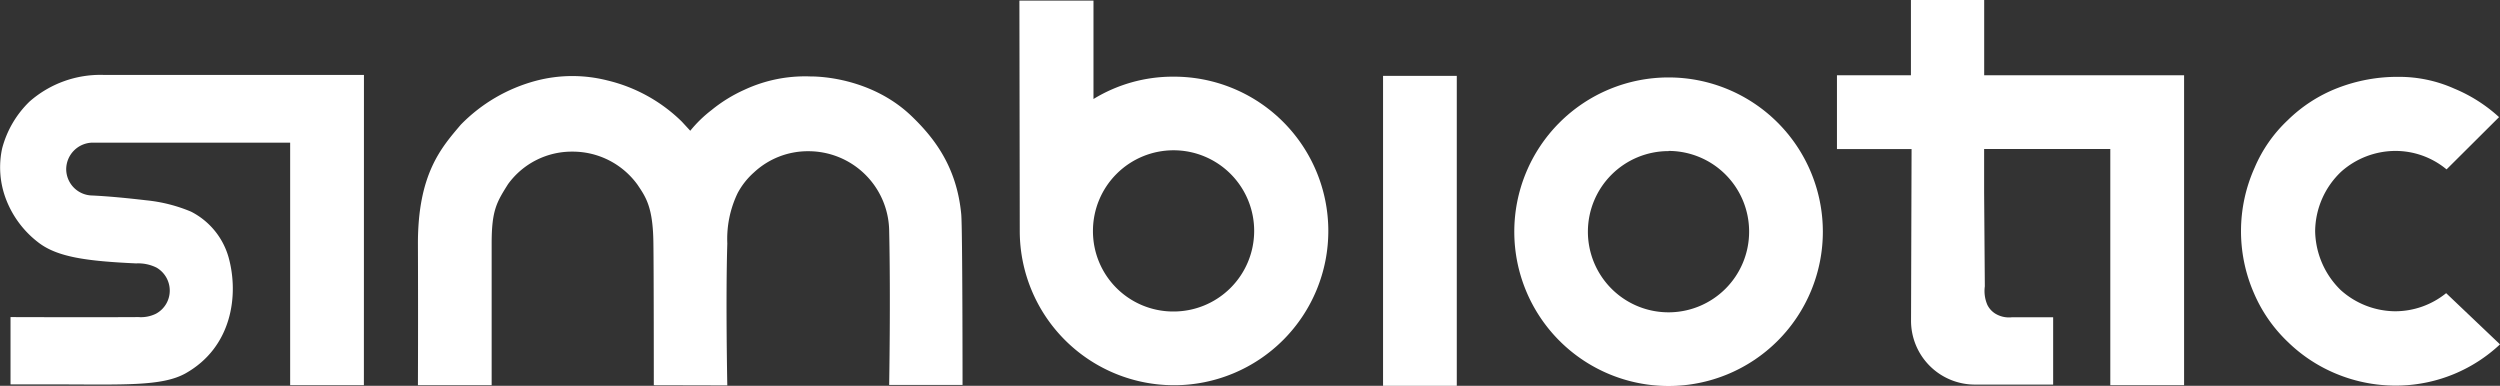
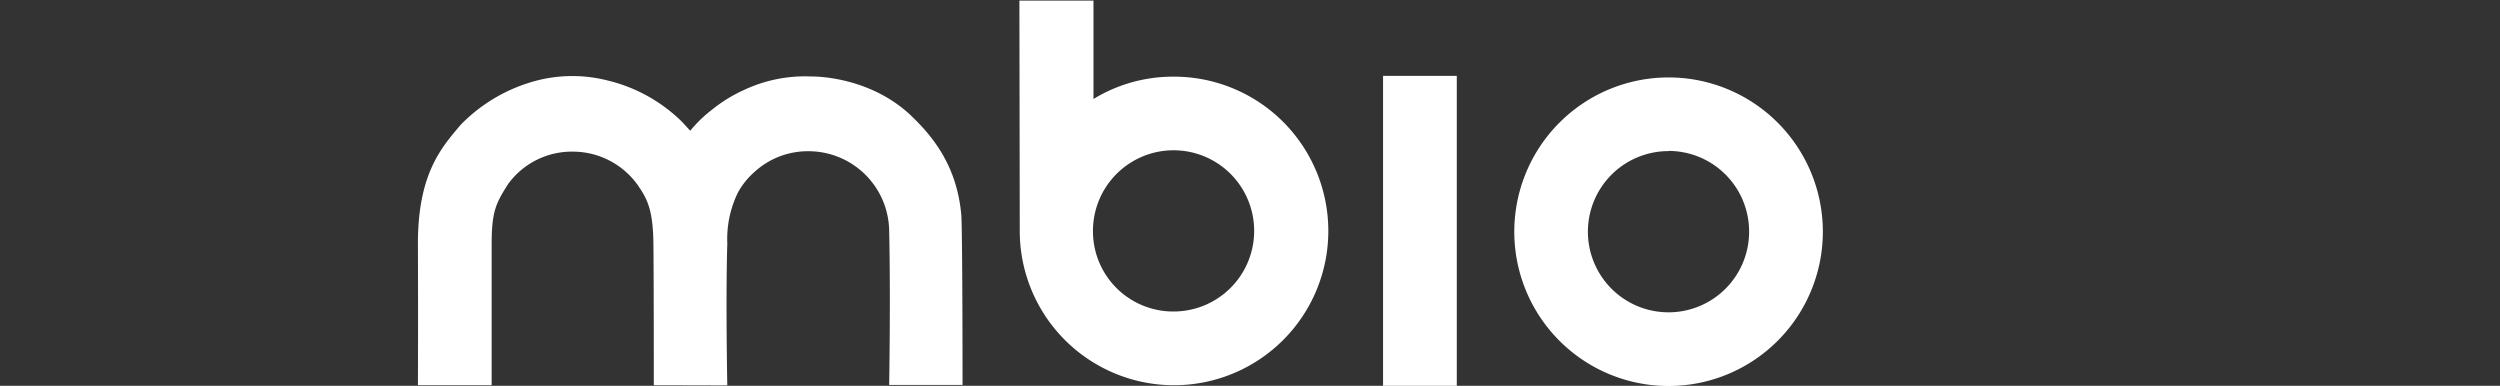
<svg xmlns="http://www.w3.org/2000/svg" id="Capa_1" data-name="Capa 1" viewBox="0 0 425.2 65.62">
  <rect x="0" y="0" width="425.2" height="65.62" fill="#333333" stroke="none" />
  <defs>
    <style>.cls-1{fill:#fff;}</style>
  </defs>
  <path class="cls-1" d="M200.74,263.87c0-2.5-.06-39.18-.06-39.18h12.6v16.74a25.83,25.83,0,0,1,13.52-3.8,26.24,26.24,0,1,1-26.06,26.24Zm26.06,13.7a13.71,13.71,0,1,0-13.61-13.7A13.65,13.65,0,0,0,226.8,277.57Z" transform="translate(-27.3 -224.59)" />
-   <path class="cls-1" d="M443.41,253.4a13.6,13.6,0,0,0-8.74-3.14,13.93,13.93,0,0,0-9.15,3.5,14.11,14.11,0,0,0-4.46,10.15,14.34,14.34,0,0,0,4.33,10,14,14,0,0,0,9.27,3.62,13.8,13.8,0,0,0,8.68-3.08l9.16,8.71a25.91,25.91,0,0,1-16.86,7,26.38,26.38,0,0,1-11-2,26,26,0,0,1-8.23-5.42,25,25,0,0,1-5.75-8.27,26.34,26.34,0,0,1,.11-21.37,23.85,23.85,0,0,1,5.62-8.06,25,25,0,0,1,8.49-5.48,28.1,28.1,0,0,1,10.31-1.9,23,23,0,0,1,9.53,2,26.06,26.06,0,0,1,7.62,4.85Z" transform="translate(-27.3 -224.59)" />
  <path class="cls-1" d="M138.5,290.11s0-19.9-.07-24.14c-.06-6.08-1.24-7.81-2.73-10a13.59,13.59,0,0,0-11-5.59,13.39,13.39,0,0,0-11,5.54c-1.92,3.06-2.78,4.42-2.78,10.07v24.12H98.38s.05-10.84,0-24.12c0-11.92,4.06-16.37,7.28-20.18a27.88,27.88,0,0,1,12.79-7.48,24.23,24.23,0,0,1,12.15-.06,27,27,0,0,1,12.66,7l1.44,1.56a21.4,21.4,0,0,1,3.62-3.52,25.07,25.07,0,0,1,5.59-3.45,24.4,24.4,0,0,1,11.19-2.27c3.71,0,11.4,1.14,17.24,6.75,3.84,3.69,7.7,8.62,8.45,16.72.22,2.44.22,29,.22,29H178.53s.26-14.65,0-26.26a13.73,13.73,0,0,0-13.82-13.49,13.43,13.43,0,0,0-9.17,3.6,12.68,12.68,0,0,0-2.79,3.54A18,18,0,0,0,151,266c-.29,9.6,0,24.14,0,24.14Z" transform="translate(-27.3 -224.59)" />
  <path class="cls-1" d="M337.33,264a26.24,26.24,0,1,1-26.24-26.24A26.24,26.24,0,0,1,337.33,264Zm-26.24-13.71A13.71,13.71,0,1,0,324.79,264,13.71,13.71,0,0,0,311.09,250.26Z" transform="translate(-27.3 -224.59)" />
  <rect class="cls-1" x="235.23" y="12.9" width="12.54" height="52.72" />
-   <path class="cls-1" d="M89.19,290.11H76.65V248.85s-30.5,0-33.58,0a4.55,4.55,0,0,0-4.51,4.5A4.5,4.5,0,0,0,43,257.84c2.91.14,6,.45,9.2.82a26.47,26.47,0,0,1,7.6,1.93,12.56,12.56,0,0,1,6.39,7.81c1.75,6.37.59,15.24-7.35,19.7-4,2.22-10.47,1.88-22.08,1.87H29.09V278.52s13.81.05,21.75,0a5.77,5.77,0,0,0,3-.58,4.46,4.46,0,0,0,2.33-4.07,4.52,4.52,0,0,0-2.24-3.76,7,7,0,0,0-3.47-.72C42,269,37,268.32,33.76,265.78a16.81,16.81,0,0,1-5.59-7.72,15.21,15.21,0,0,1-.51-8.21,17.12,17.12,0,0,1,4.68-8,18.23,18.23,0,0,1,12.53-4.52c5.86,0,44.33,0,44.33,0Z" transform="translate(-27.3 -224.59)" />
-   <path class="cls-1" d="M352.33,279l.09-29.06-12.69,0V237.39h12.58v-12.8h12.46v12.8h34v52.72H386.22V249.93H364.76v7.36l.12,16a5.94,5.94,0,0,0,.43,3.15,3.65,3.65,0,0,0,1.38,1.51,4.48,4.48,0,0,0,2.81.6l7,0V290H363.29A10.86,10.86,0,0,1,352.33,279Z" transform="translate(-27.3 -224.59)" />
</svg>